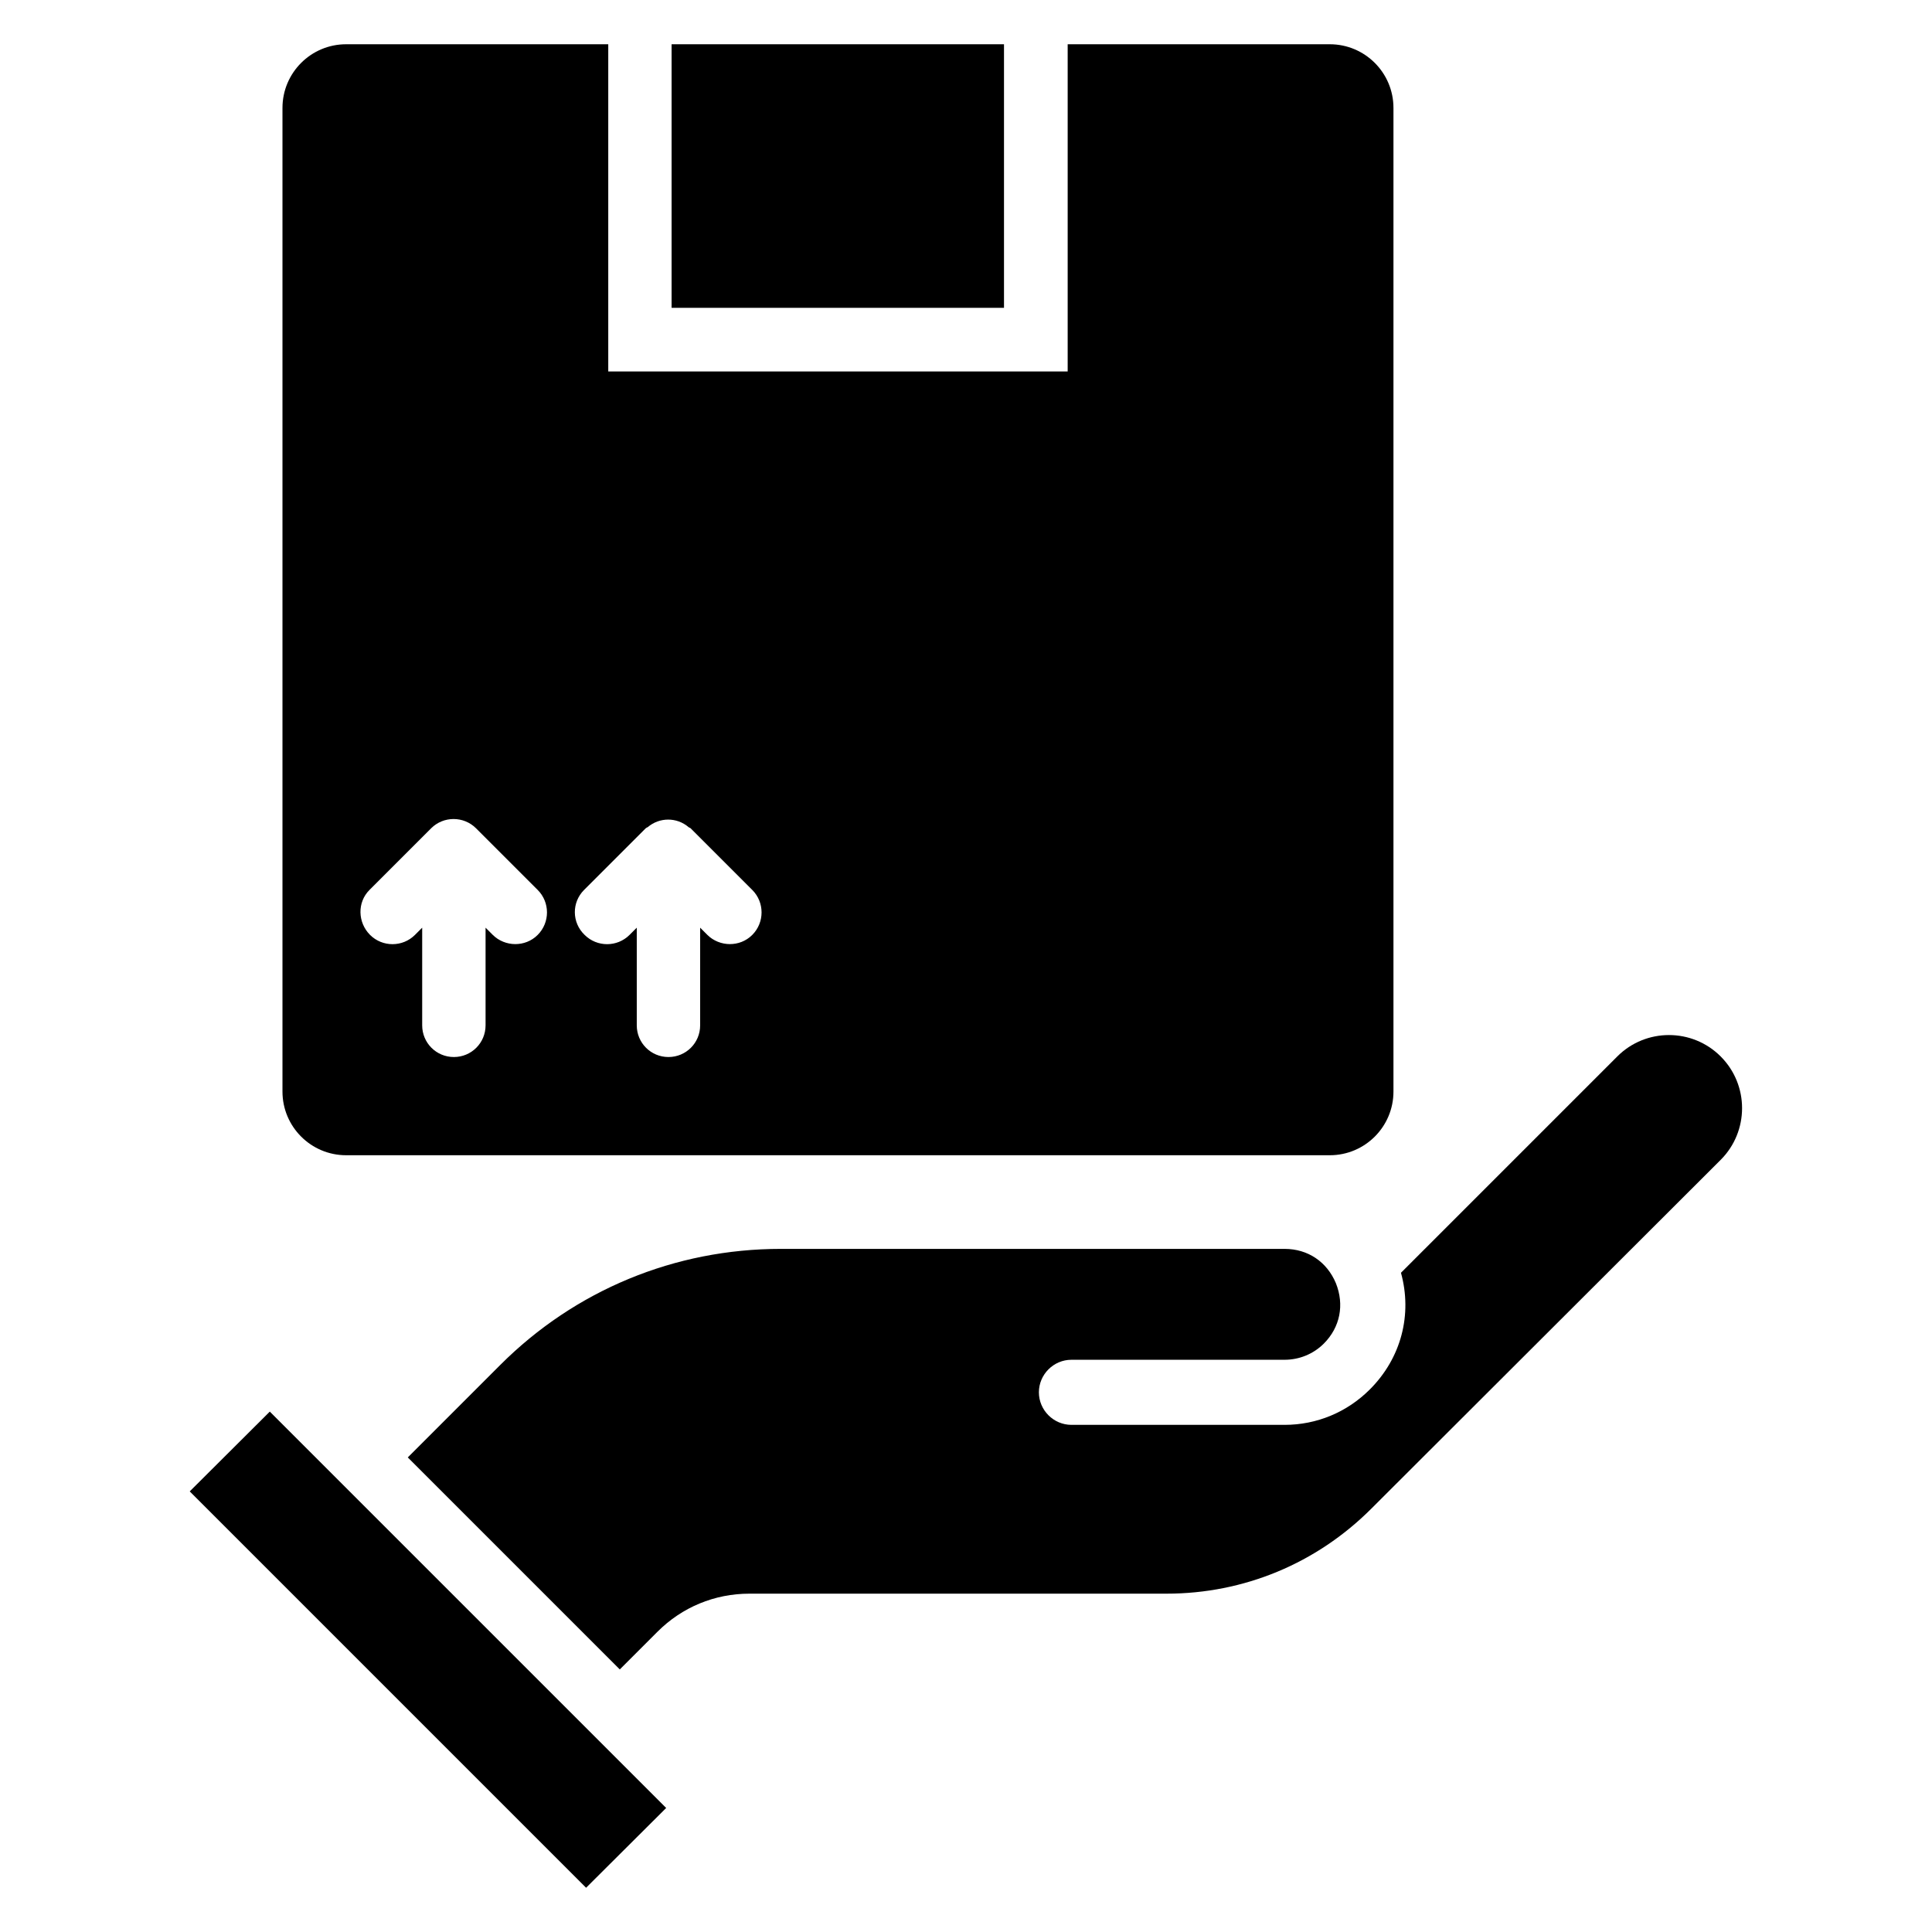
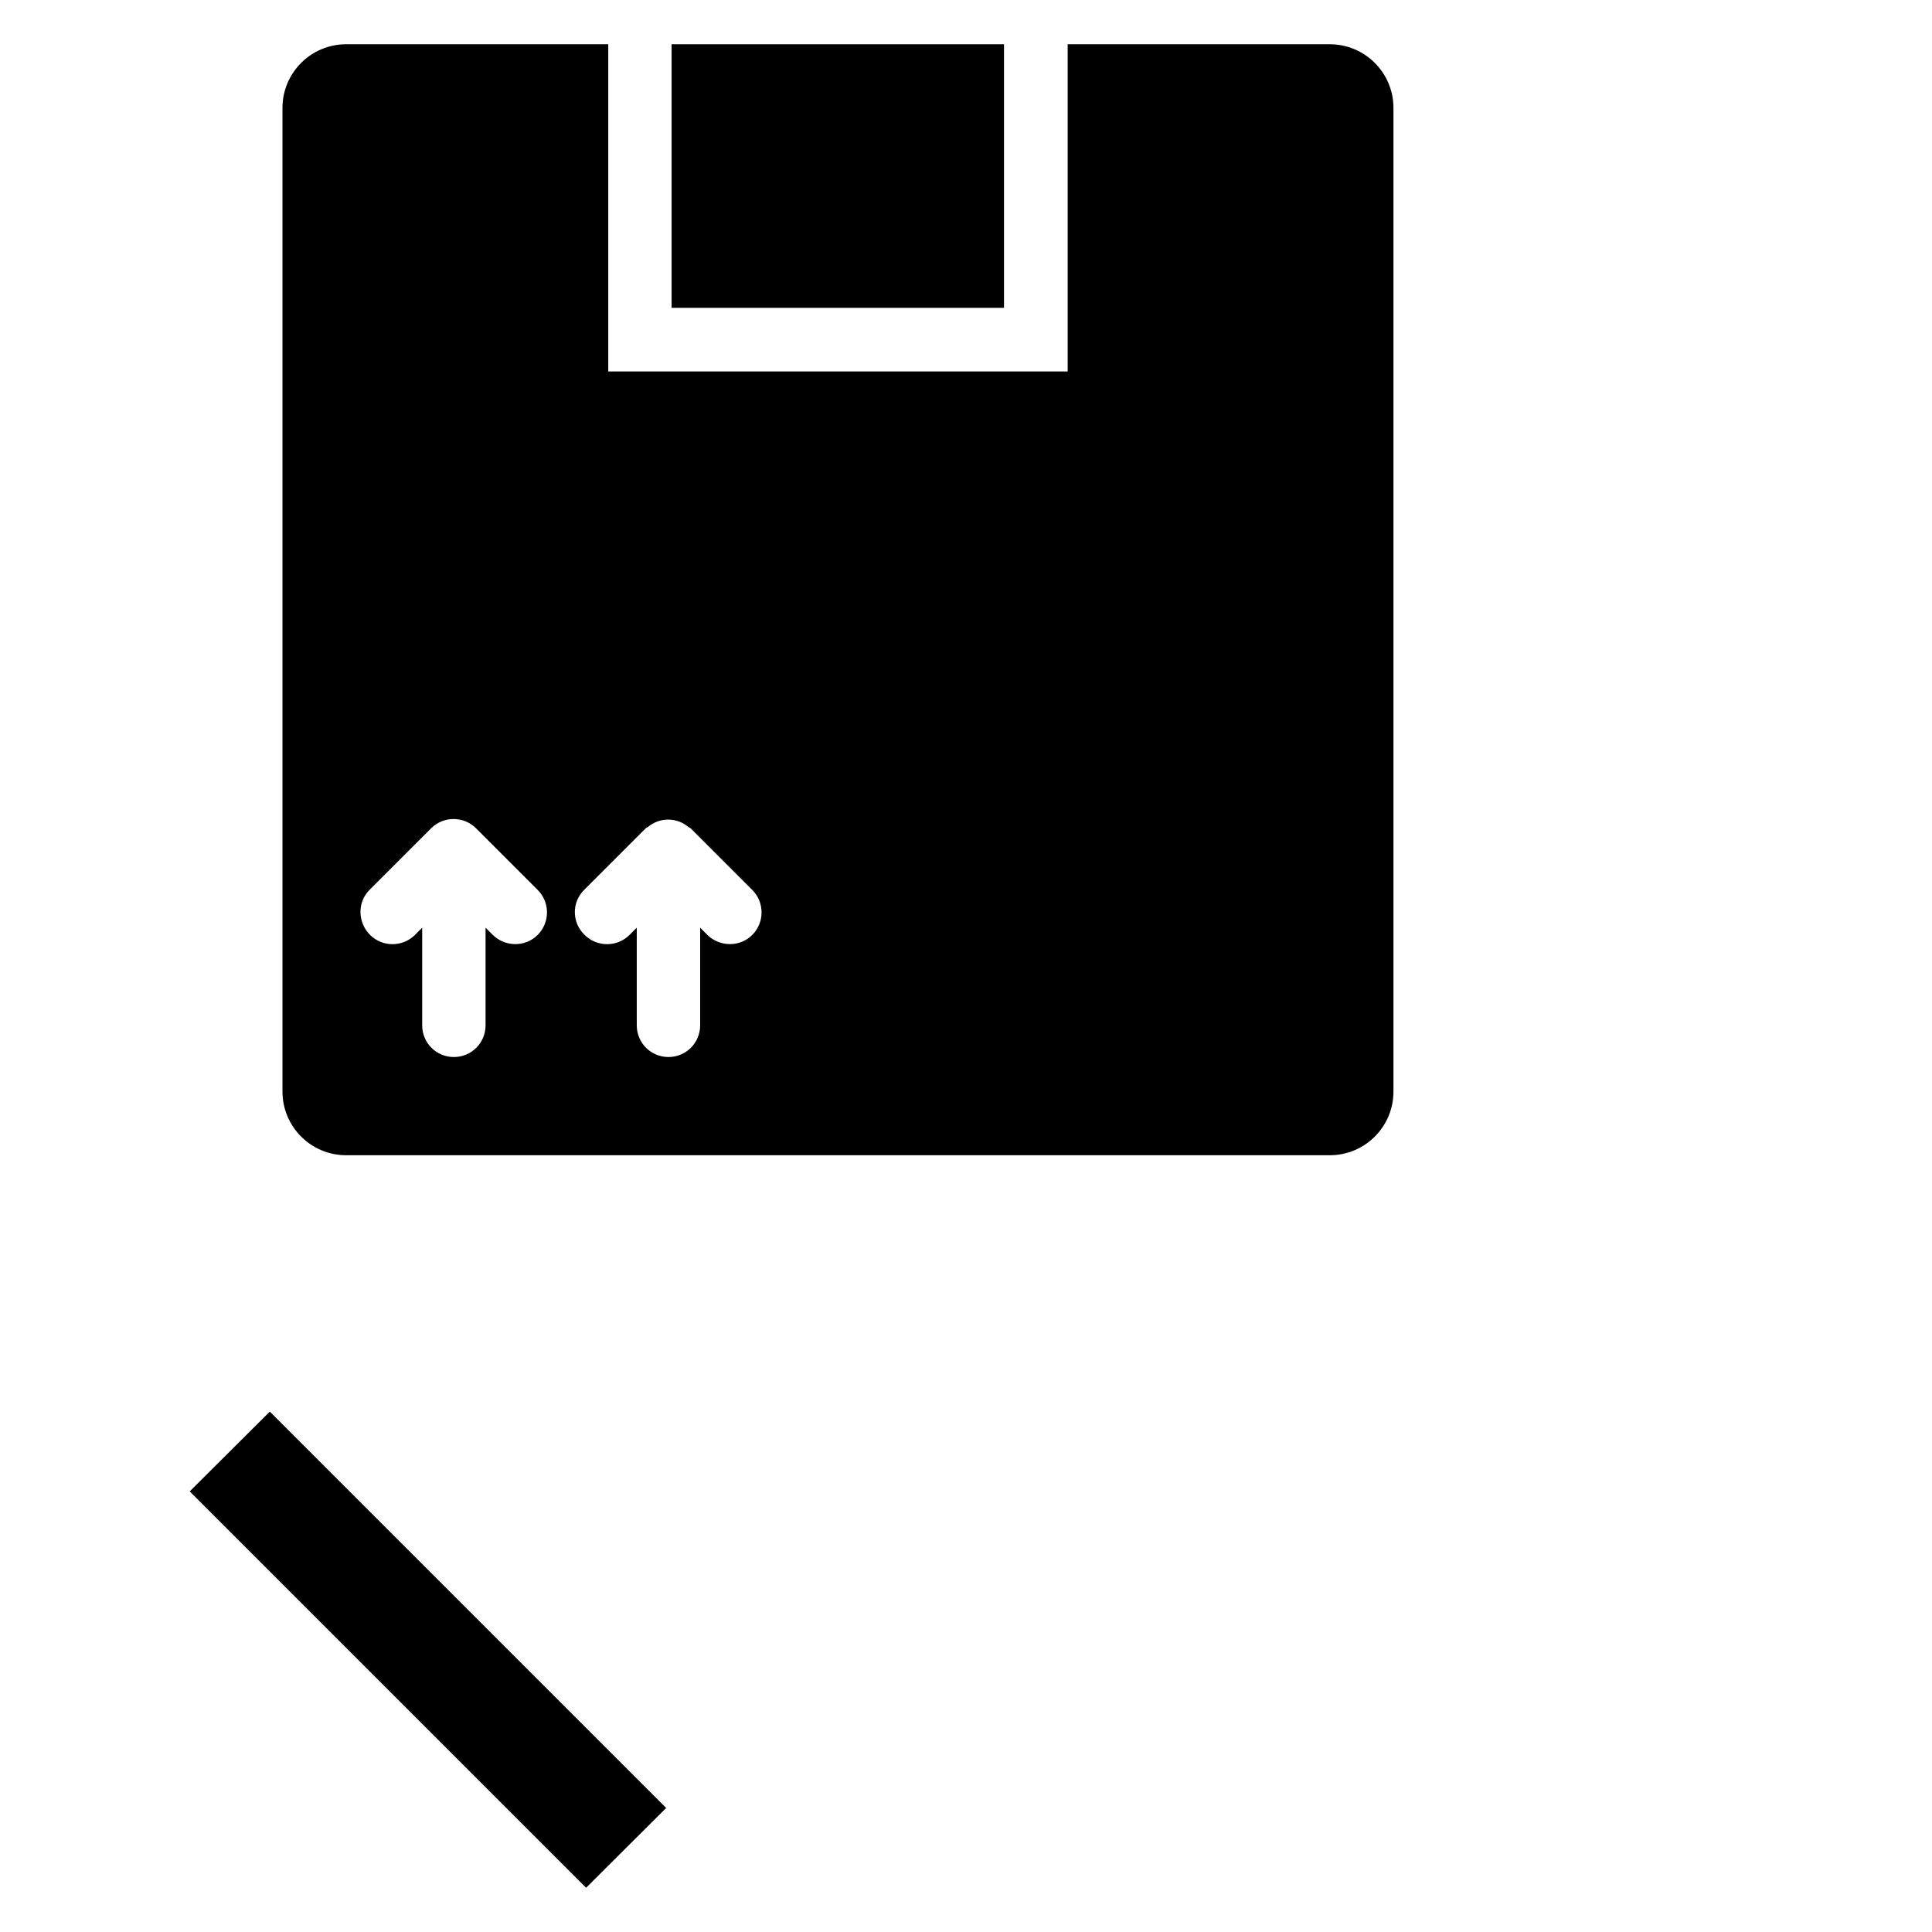
<svg xmlns="http://www.w3.org/2000/svg" fill="#000000" width="800px" height="800px" version="1.1" viewBox="144 144 512 512">
  <g>
    <path d="m233.82 536.41-18.32-18.32-21.219 21.145 105.04 105.04 21.223-21.145-18.32-18.32z" />
-     <path d="m600 423.97c-7.559-7.559-19.848-7.559-27.402 0l-57.328 57.328c3.055 11.07 0.078 22.594-8.246 30.914-6.031 6.031-14.047 9.391-22.594 9.391h-56.488c-4.734 0-8.625-3.894-8.625-8.625 0-4.734 3.894-8.625 8.625-8.625h56.488c3.894 0 7.633-1.527 10.383-4.273 4.352-4.352 5.496-10.305 3.207-16.031-2.367-5.648-7.406-9.082-13.586-9.082h-133.51c-28.09 0-54.504 10.914-74.352 30.762l-24.504 24.504 56.184 56.184 10-10c6.488-6.488 15.113-10.078 24.352-10.078h110.53c20.535 0 39.77-8.016 54.273-22.52l92.59-92.445c7.559-7.555 7.559-19.848 0-27.402z" />
    <path d="m321.98 155.73h88.09v69.848h-88.09z" />
    <path d="m235.73 450.15h260.68c9.312 0 16.871-7.559 16.871-16.871v-260.68c0-9.312-7.559-16.871-16.871-16.871h-69.465v86.715l-121.75 0.004v-86.719h-69.465c-9.312 0-16.871 7.559-16.871 16.871v260.68c0 9.312 7.559 16.871 16.871 16.871zm63.051-70.305 16.336-16.336c0.152-0.152 0.383-0.23 0.535-0.305 3.129-2.672 7.711-2.672 10.84 0 0.152 0.152 0.383 0.152 0.535 0.305l16.336 16.336c3.281 3.281 3.281 8.625 0 11.91-1.68 1.68-3.816 2.441-5.953 2.441s-4.352-0.84-5.953-2.441l-1.91-1.91v25.879c0 4.656-3.742 8.398-8.398 8.398s-8.398-3.742-8.398-8.398v-25.879l-1.91 1.91c-3.281 3.281-8.625 3.281-11.91 0-3.43-3.285-3.43-8.629-0.148-11.91zm-56.867 0 16.336-16.336c3.281-3.281 8.625-3.281 11.91 0l16.336 16.336c3.281 3.281 3.281 8.625 0 11.91-1.68 1.68-3.816 2.441-5.953 2.441-2.137 0-4.352-0.84-5.953-2.441l-1.91-1.91v25.879c0 4.656-3.742 8.398-8.398 8.398s-8.398-3.742-8.398-8.398v-25.879l-1.91 1.91c-3.281 3.281-8.625 3.281-11.91 0-3.277-3.285-3.434-8.629-0.148-11.91z" />
  </g>
</svg>